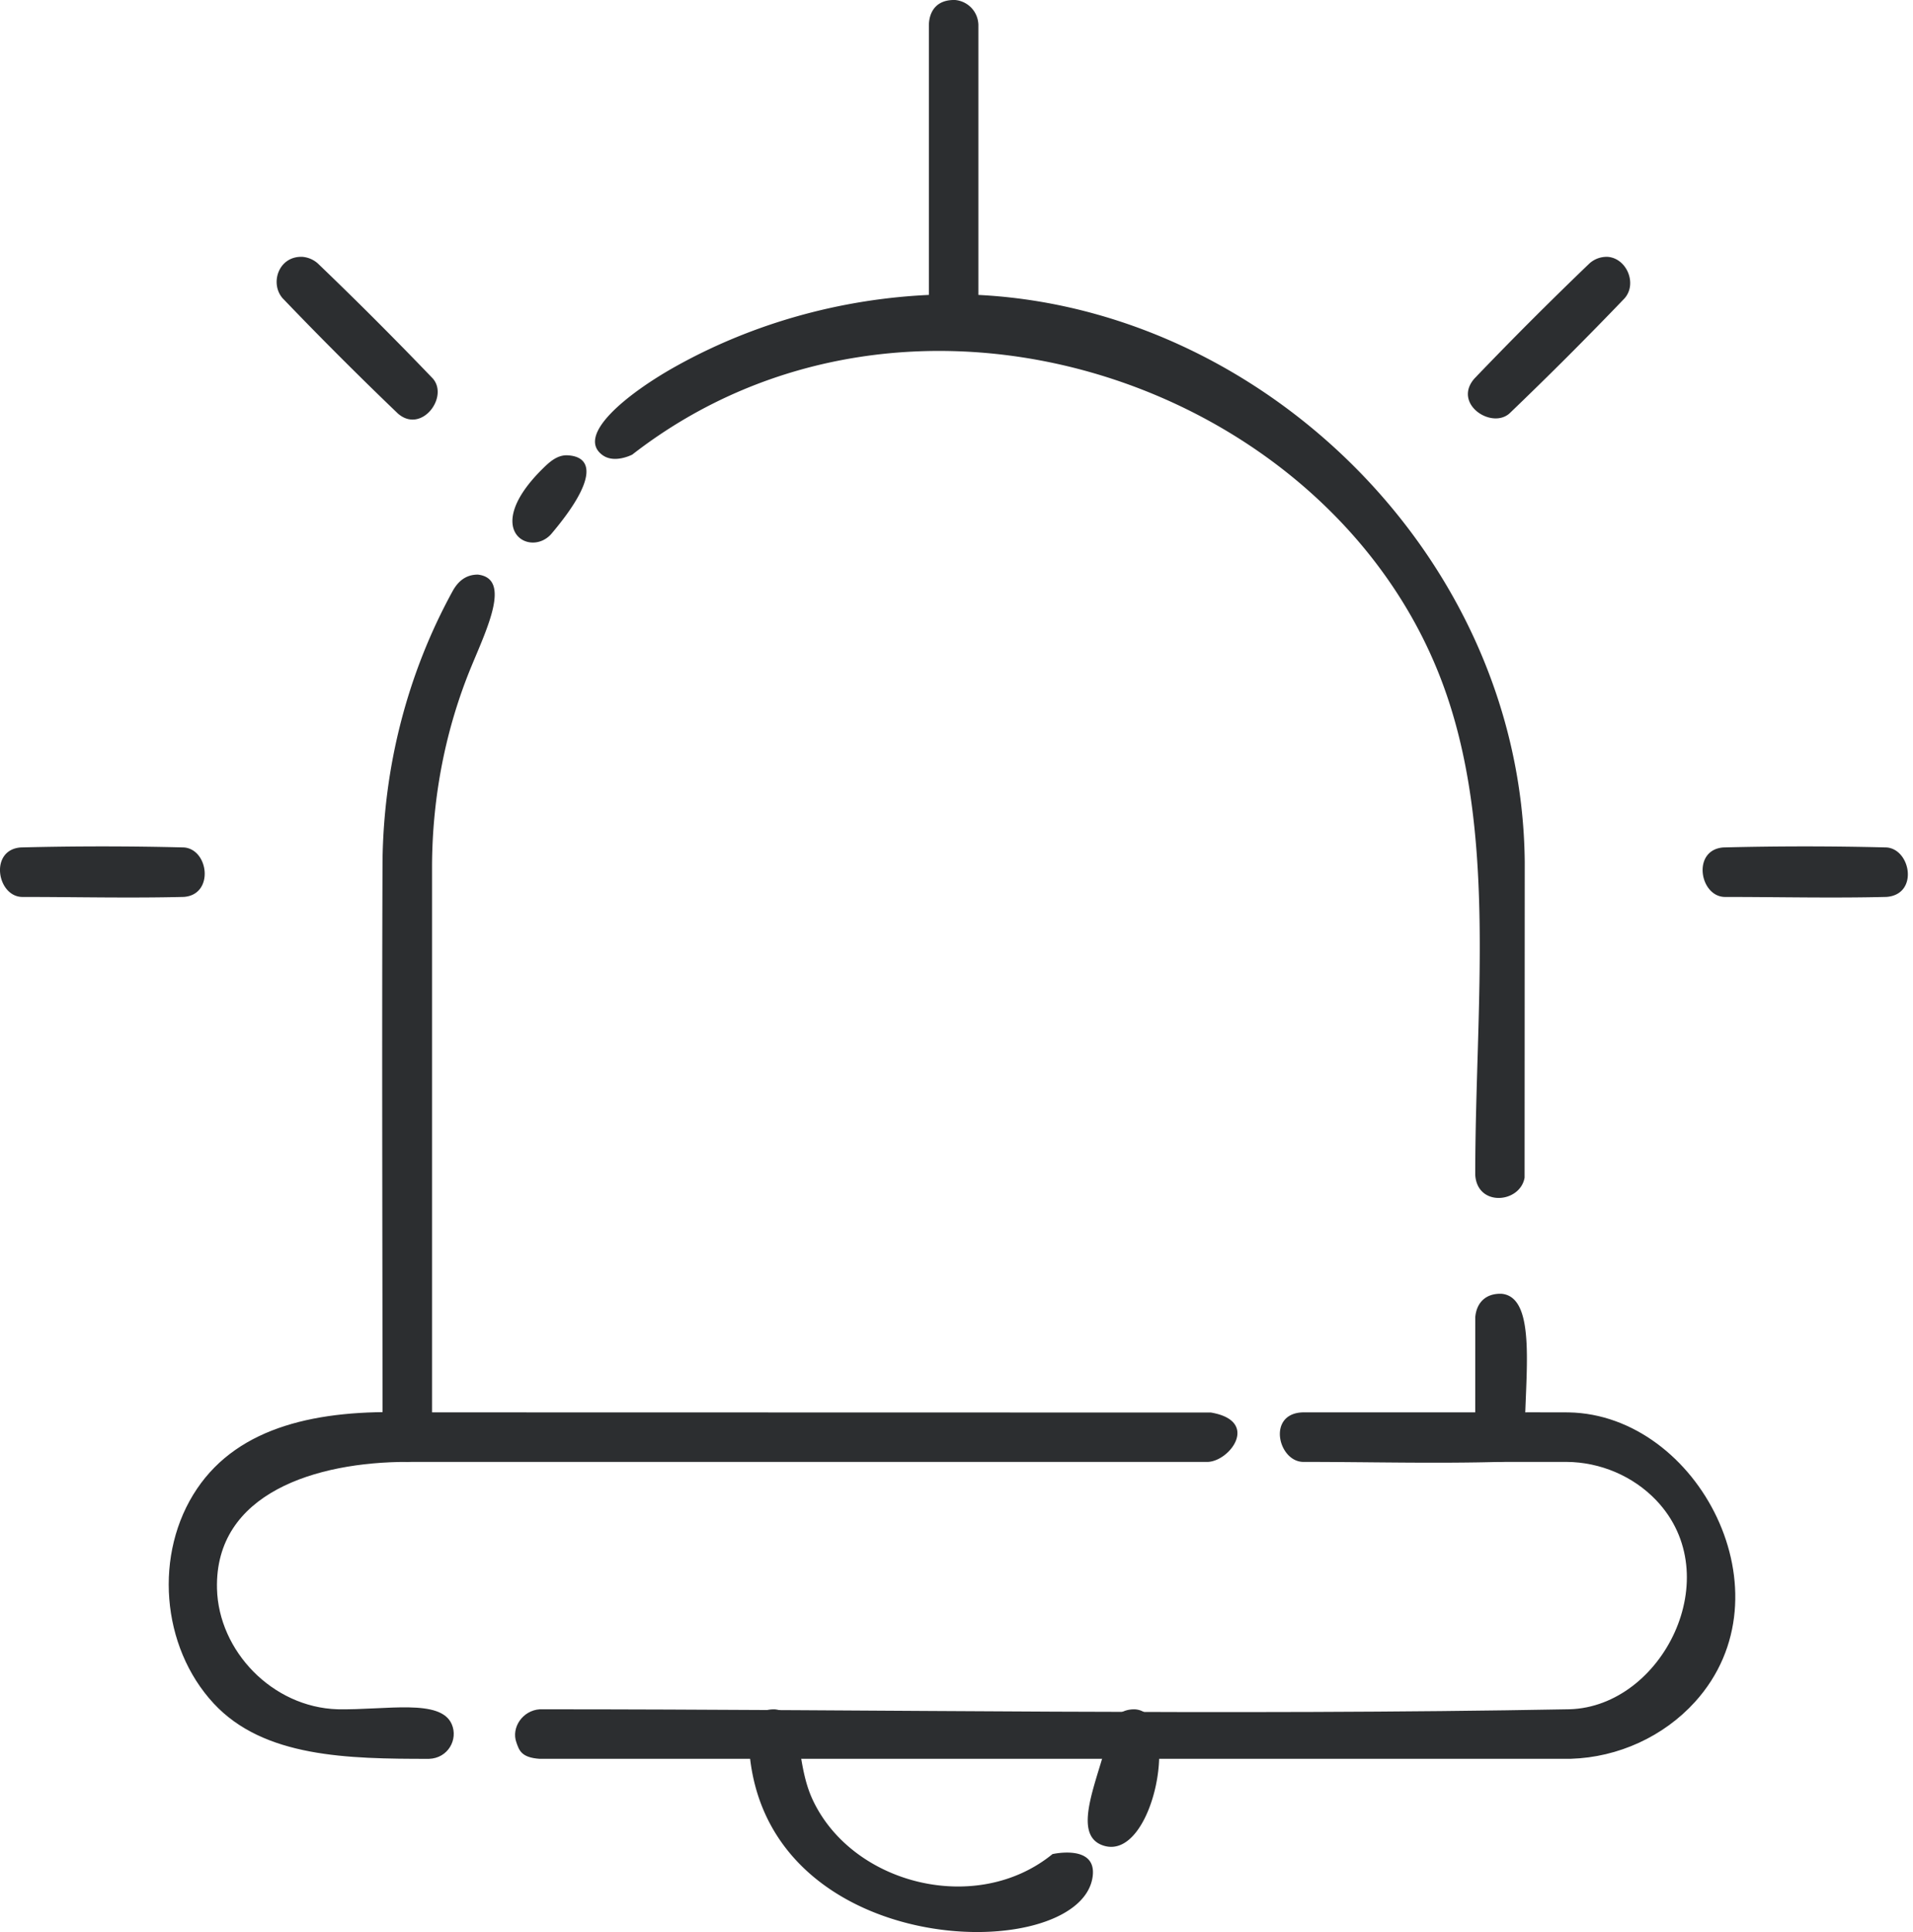
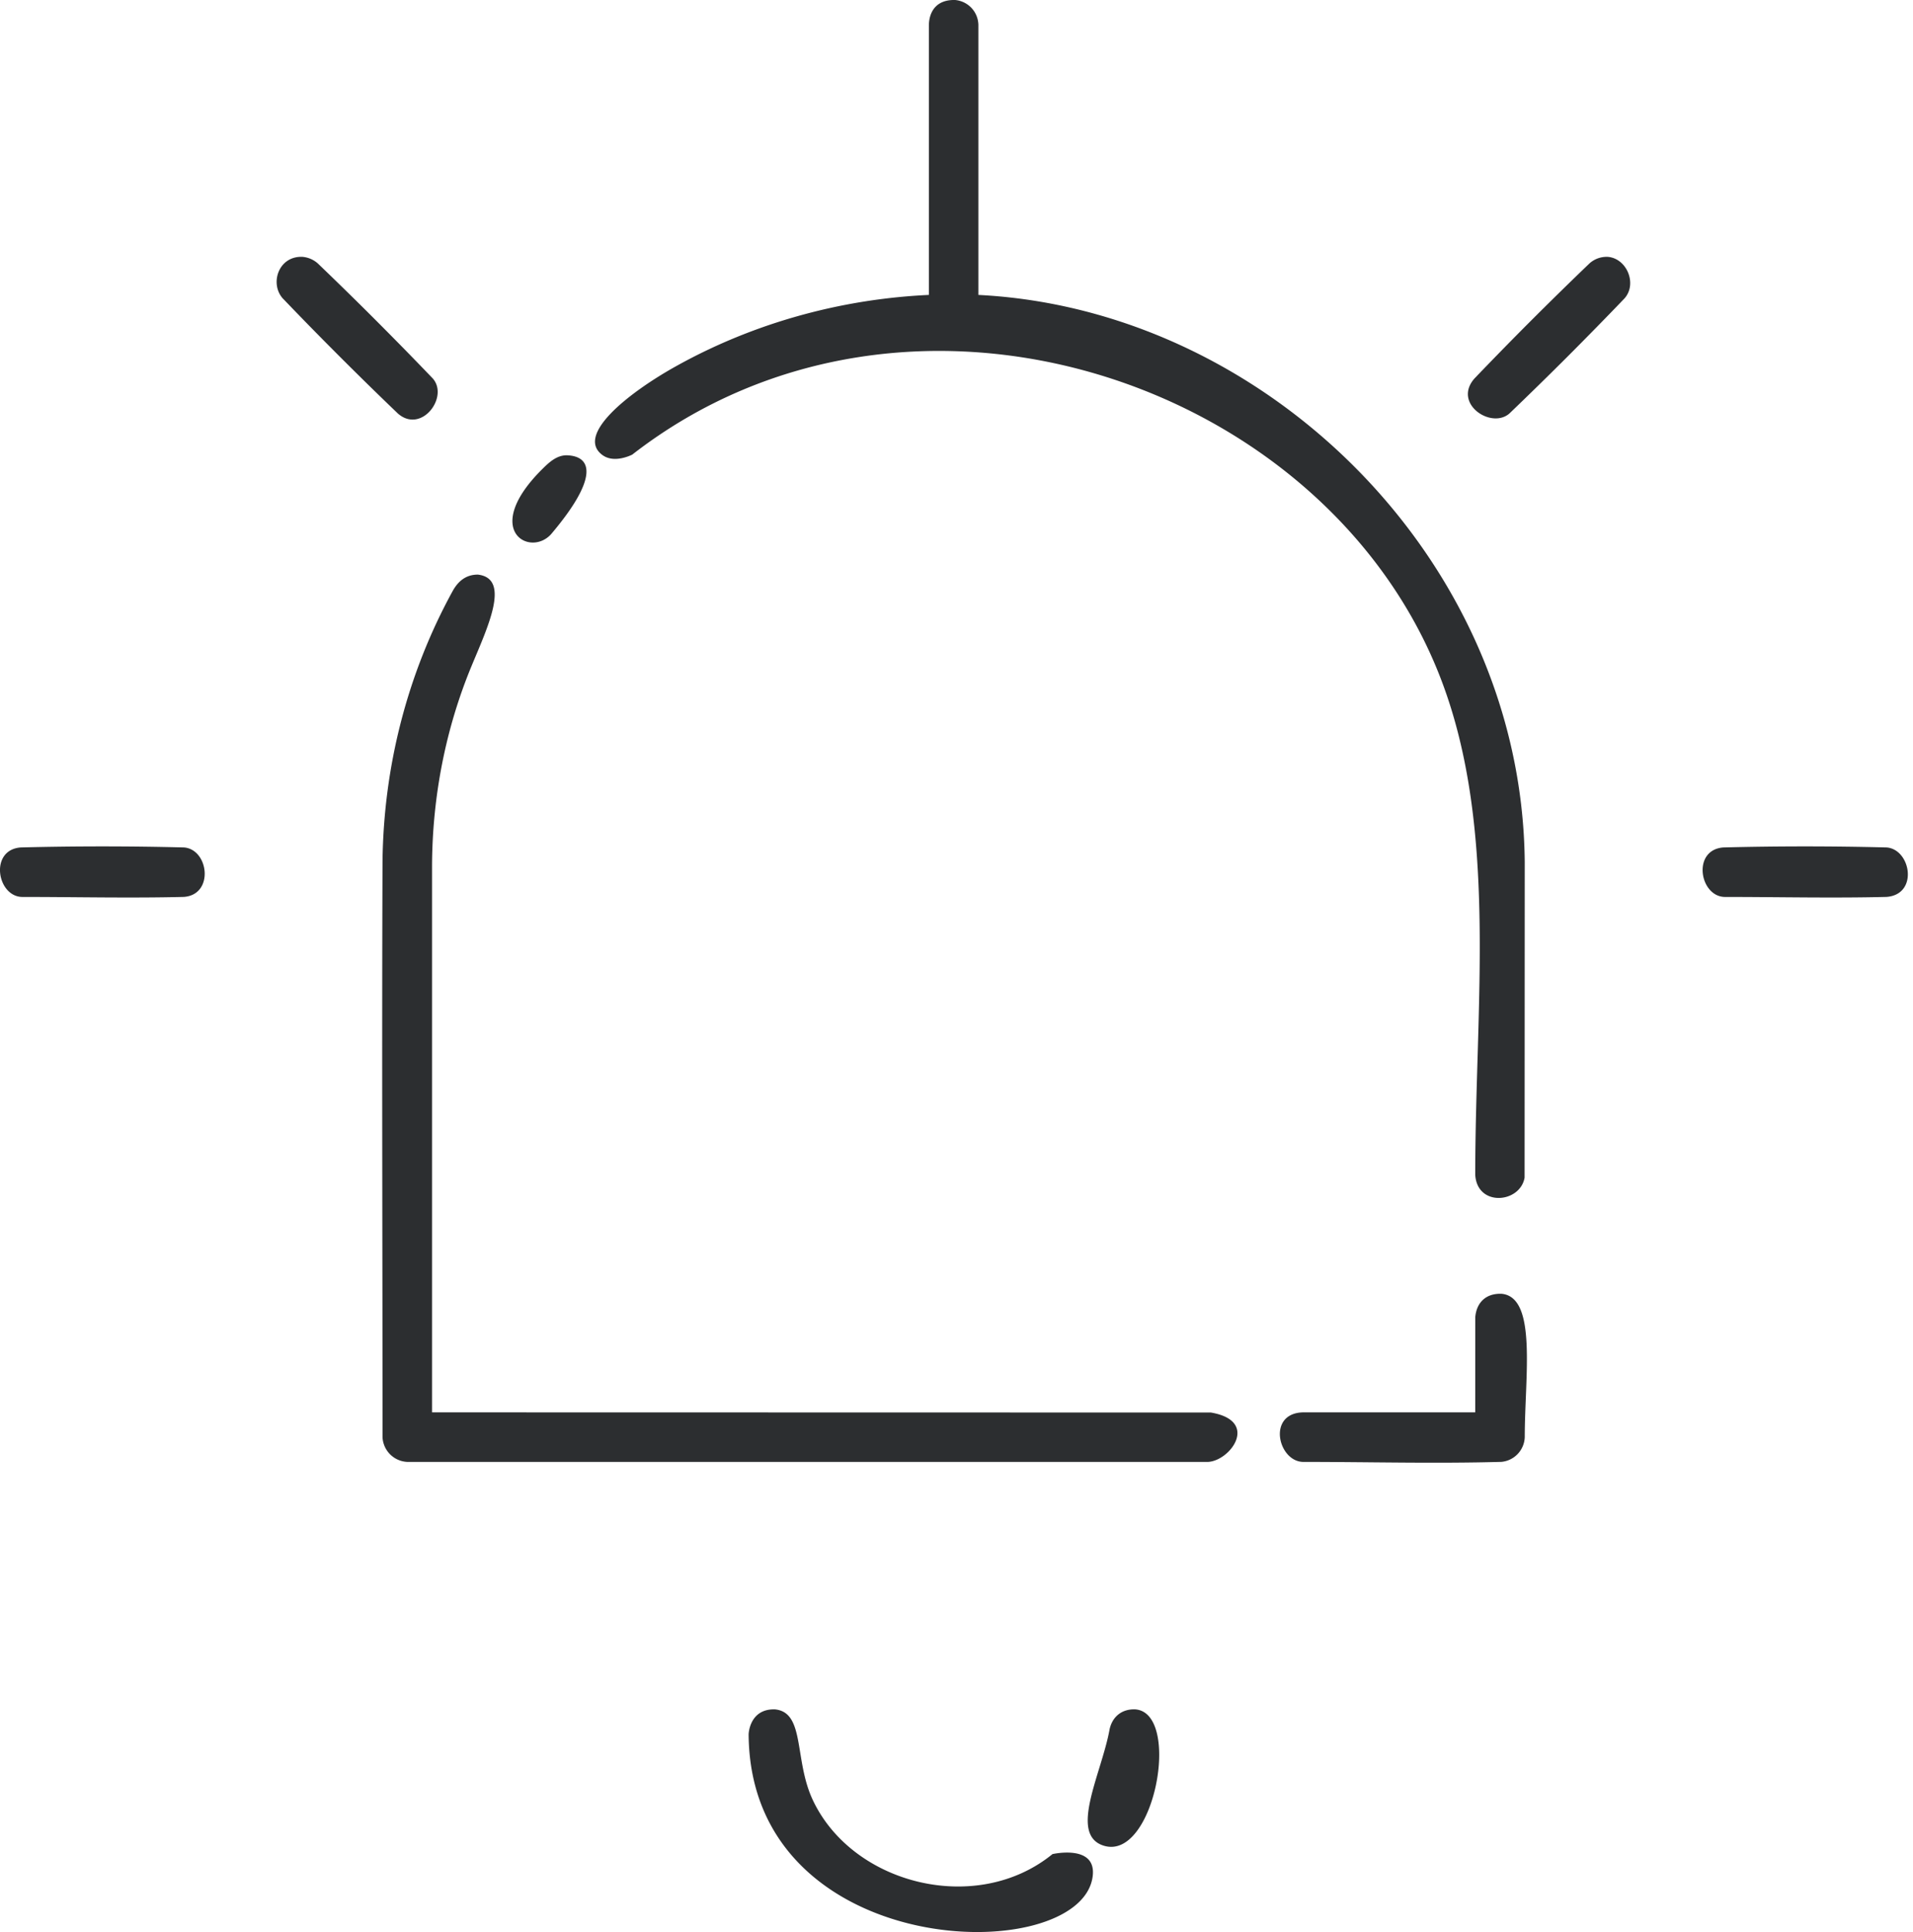
<svg xmlns="http://www.w3.org/2000/svg" width="104" height="105" fill="none" viewBox="0 0 104 105">
  <path fill="#2C2E30" fill-rule="evenodd" d="M81.622 70.312c1.959.166 1.271 4.488 1.271 7.792a1.397 1.397 0 0 1-1.27 1.344c-3.596.101-7.194.002-10.792.002-1.352-.038-1.957-2.637 0-2.692h9.37l.002-5.178c.063-.733.521-1.293 1.42-1.268zM52.046 15.995c16.105.152 30.689 14.072 30.846 30.846l-.008 17.162c-.246 1.393-2.58 1.598-2.683-.156 0-9.237 1.237-18.787-1.841-26.879-6.198-16.294-28.95-23.944-43.987-12.262 0 0-.953.5-1.608.034-1.521-1.086 1.407-3.398 3.971-4.828 4.65-2.595 9.98-3.933 15.31-3.917zM30.825 24.744c1.396.051 1.691 1.27-.859 4.28-1.156 1.3-3.848-.22-.454-3.561.37-.364.769-.726 1.313-.72zM25.976 31.228c1.815.207.527 2.872-.342 4.972-1.419 3.423-2.131 7.13-2.146 10.844v29.714l42.343.009c2.644.449 1.074 2.614-.151 2.683H22.142a1.41 1.41 0 0 1-1.346-1.346c0-10.44-.041-20.879 0-31.319.063-5.113 1.34-10.156 3.811-14.66.28-.508.698-.898 1.369-.897z" clip-rule="evenodd" />
-   <path fill="#2C2E30" fill-rule="evenodd" d="M22.233 76.762c2.693.276 1.127 2.646-.091 2.688-4.93 0-10.474 1.681-10.345 6.891.085 3.385 3.008 6.442 6.552 6.553 2.664.048 5.6-.594 6.21.811.36.83-.202 1.848-1.235 1.883-4.411 0-8.978-.07-11.706-3.01-2.866-3.086-3.271-8.17-.906-11.67 2.295-3.397 6.583-4.315 11.521-4.146zM85.289 76.76c7.031.128 12.165 9.875 6.86 15.733-1.704 1.882-4.178 3.013-6.744 3.092l-.228.002H29.34c-1.005-.068-1.116-.465-1.268-.895-.287-.806.342-1.733 1.268-1.797 18.666 0 37.336.343 56-.002 5.033-.155 8.622-7.237 4.702-11.355-1.252-1.315-3.04-2.076-4.874-2.088h-3.62c-2.567-.175-1.359-2.6 0-2.692 1.246 0 2.494-.007 3.74.001z" clip-rule="evenodd" />
  <path fill="#2C2E30" fill-rule="evenodd" d="M61.705 92.898c2.564.165 1.05 8.309-1.724 7.402-1.894-.62-.08-3.947.342-6.319.14-.642.62-1.104 1.382-1.083zM42.128 92.899c1.652.16 1.032 2.728 2.053 4.912 2.155 4.613 8.914 6.313 13.037 2.954 0 0 2.428-.56 2.183 1.226-.68 4.981-18.623 4.658-18.702-7.74 0 0 .037-1.391 1.43-1.352zM51.937.001c.693.071 1.23.632 1.253 1.343v15.997c-.025.753-.293.905-.57 1.1-.8.565-2.081.083-2.122-1.1V1.344c.027-.776.46-1.376 1.439-1.343zM16.445 13.959c.305.026.594.149.825.351 2.13 2.042 4.217 4.13 6.259 6.26.887 1.008-.622 3.028-1.902 1.9a209.136 209.136 0 0 1-6.259-6.257c-.715-.813-.22-2.31 1.077-2.254zM87.414 13.96c1.023.085 1.605 1.458.906 2.253a209.136 209.136 0 0 1-6.26 6.258c-.989.87-3.098-.54-1.9-1.902 2.04-2.13 4.128-4.217 6.258-6.259.273-.24.62-.367.996-.35zM102.563 46.056c1.323.1 1.747 2.555 0 2.688-2.935.074-5.87.002-8.806.002-1.364-.035-1.78-2.56-.068-2.69a174.11 174.11 0 0 1 8.874 0zM10 46.056c1.353.102 1.65 2.563 0 2.688-2.935.074-5.87.002-8.805.002-1.365-.035-1.78-2.56-.07-2.69 2.959-.075 5.918-.075 8.875 0z" clip-rule="evenodd" />
</svg>